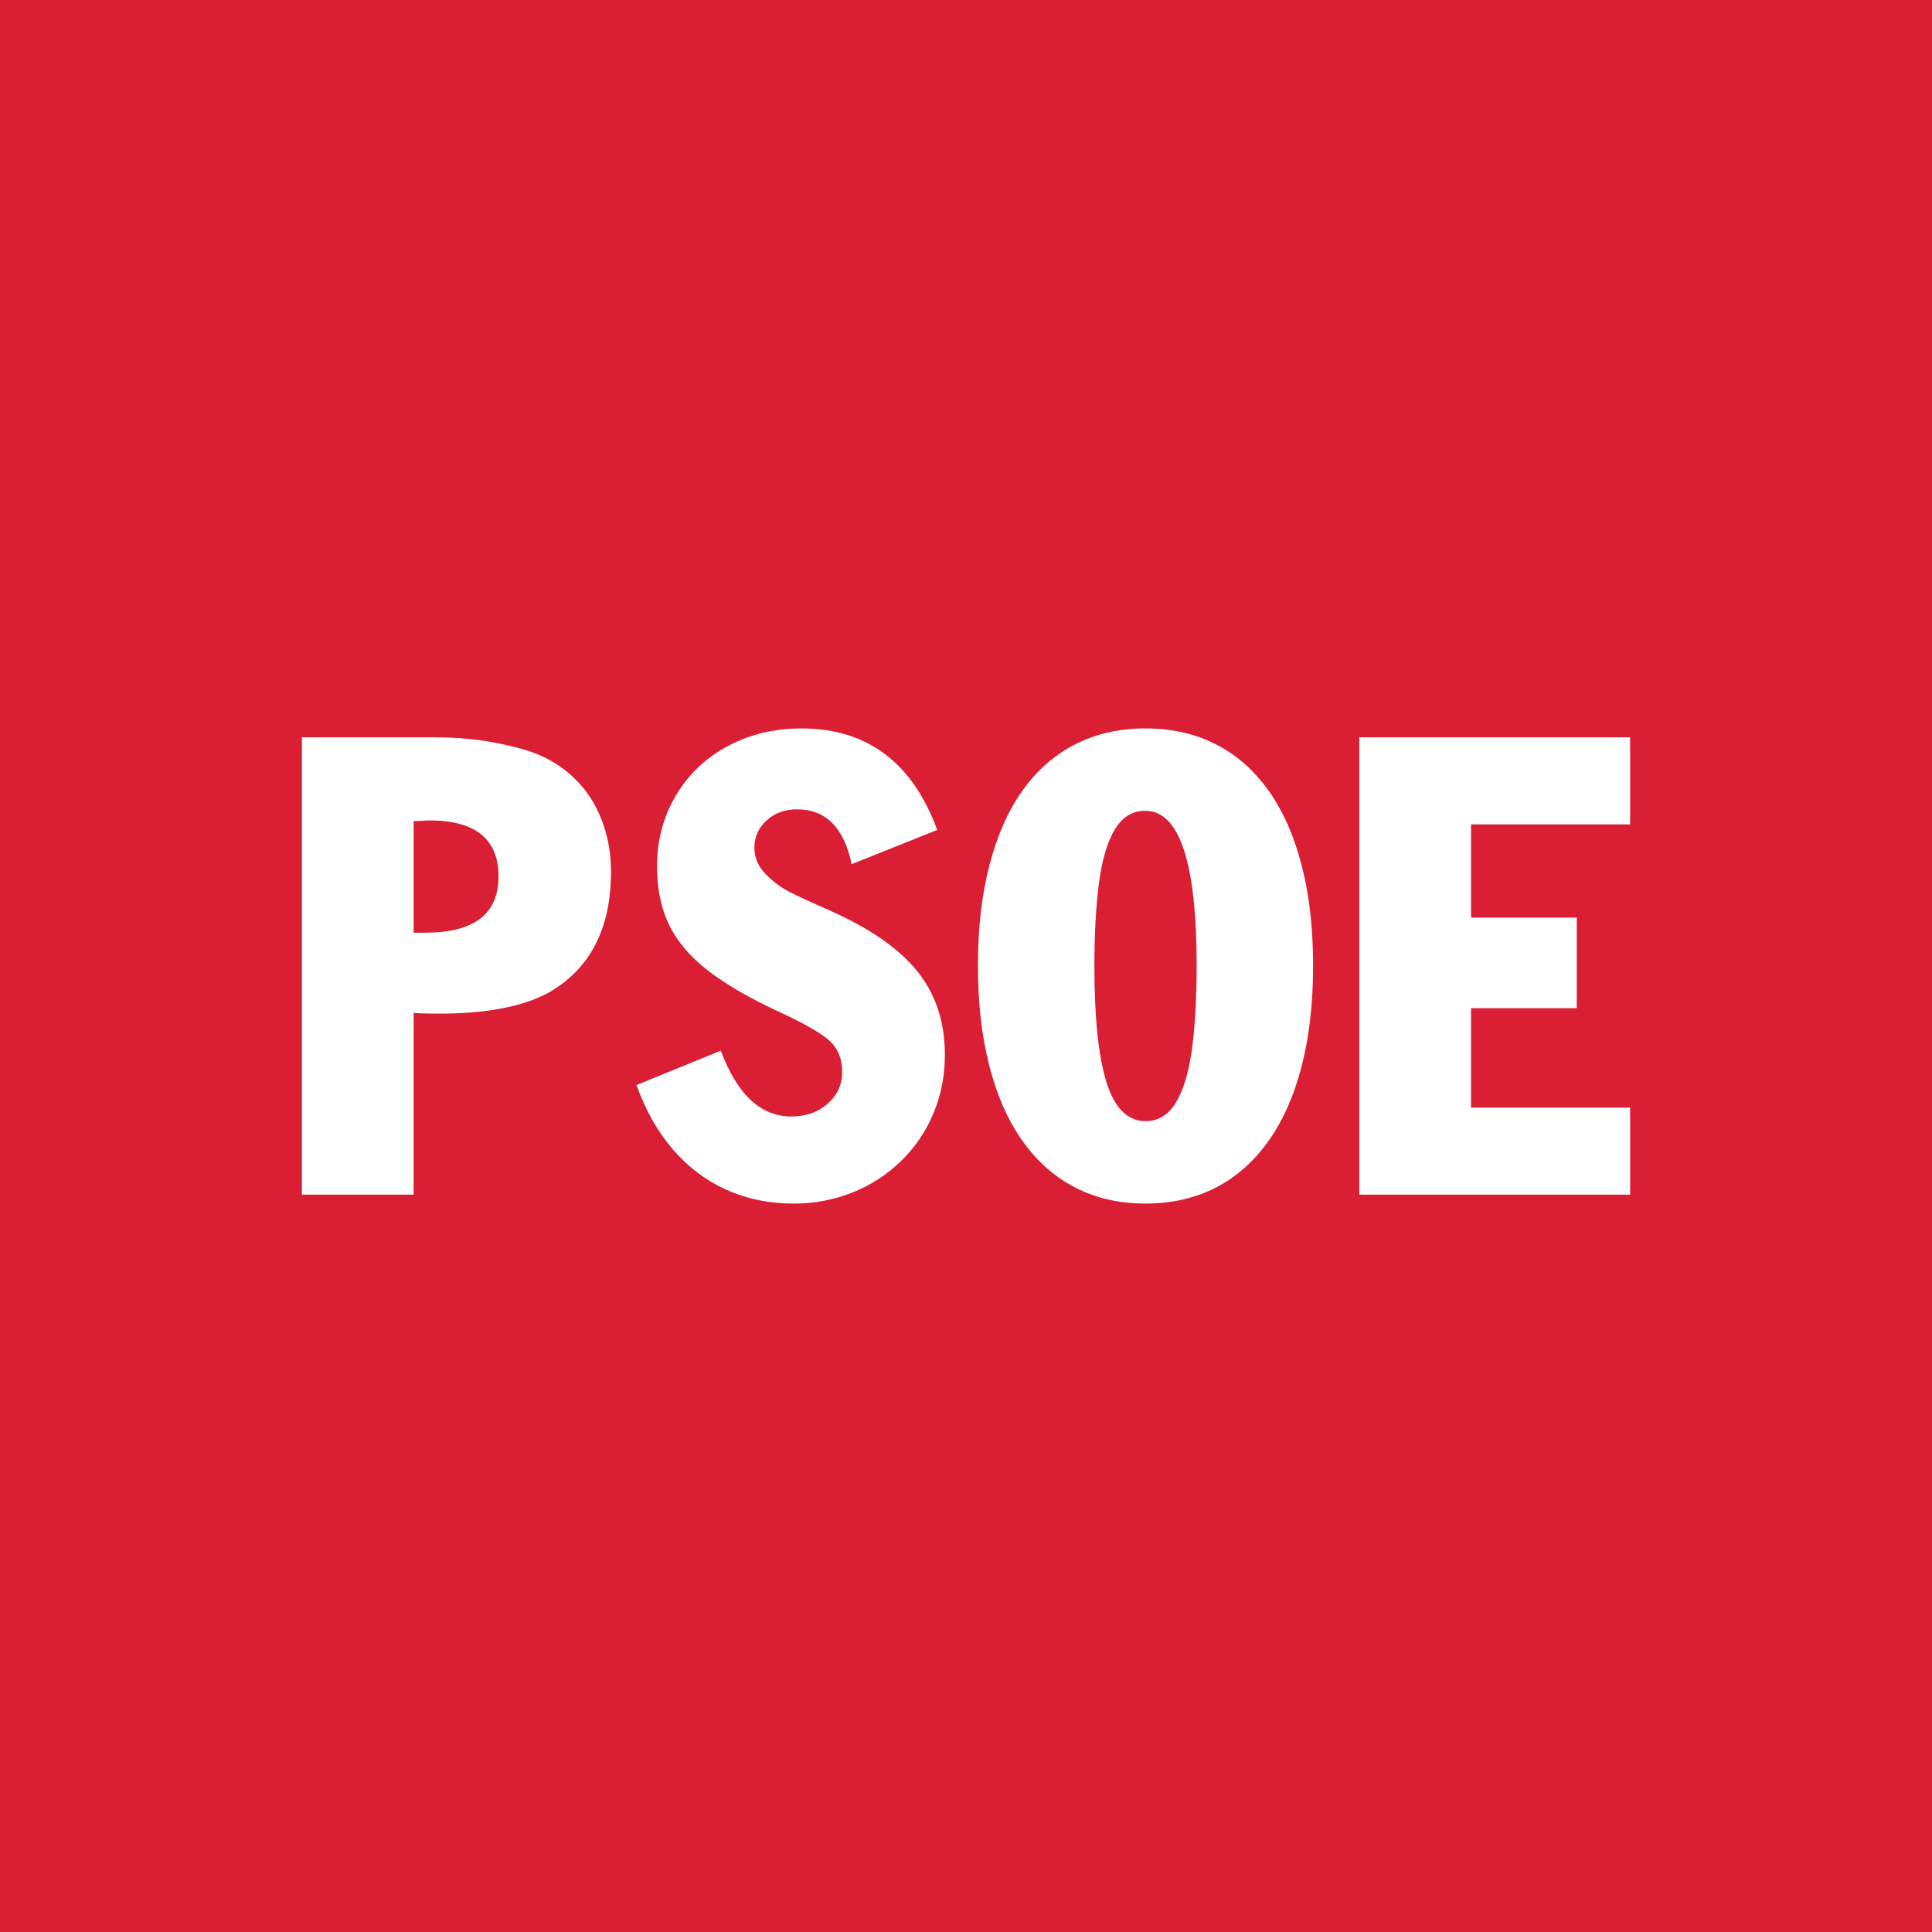
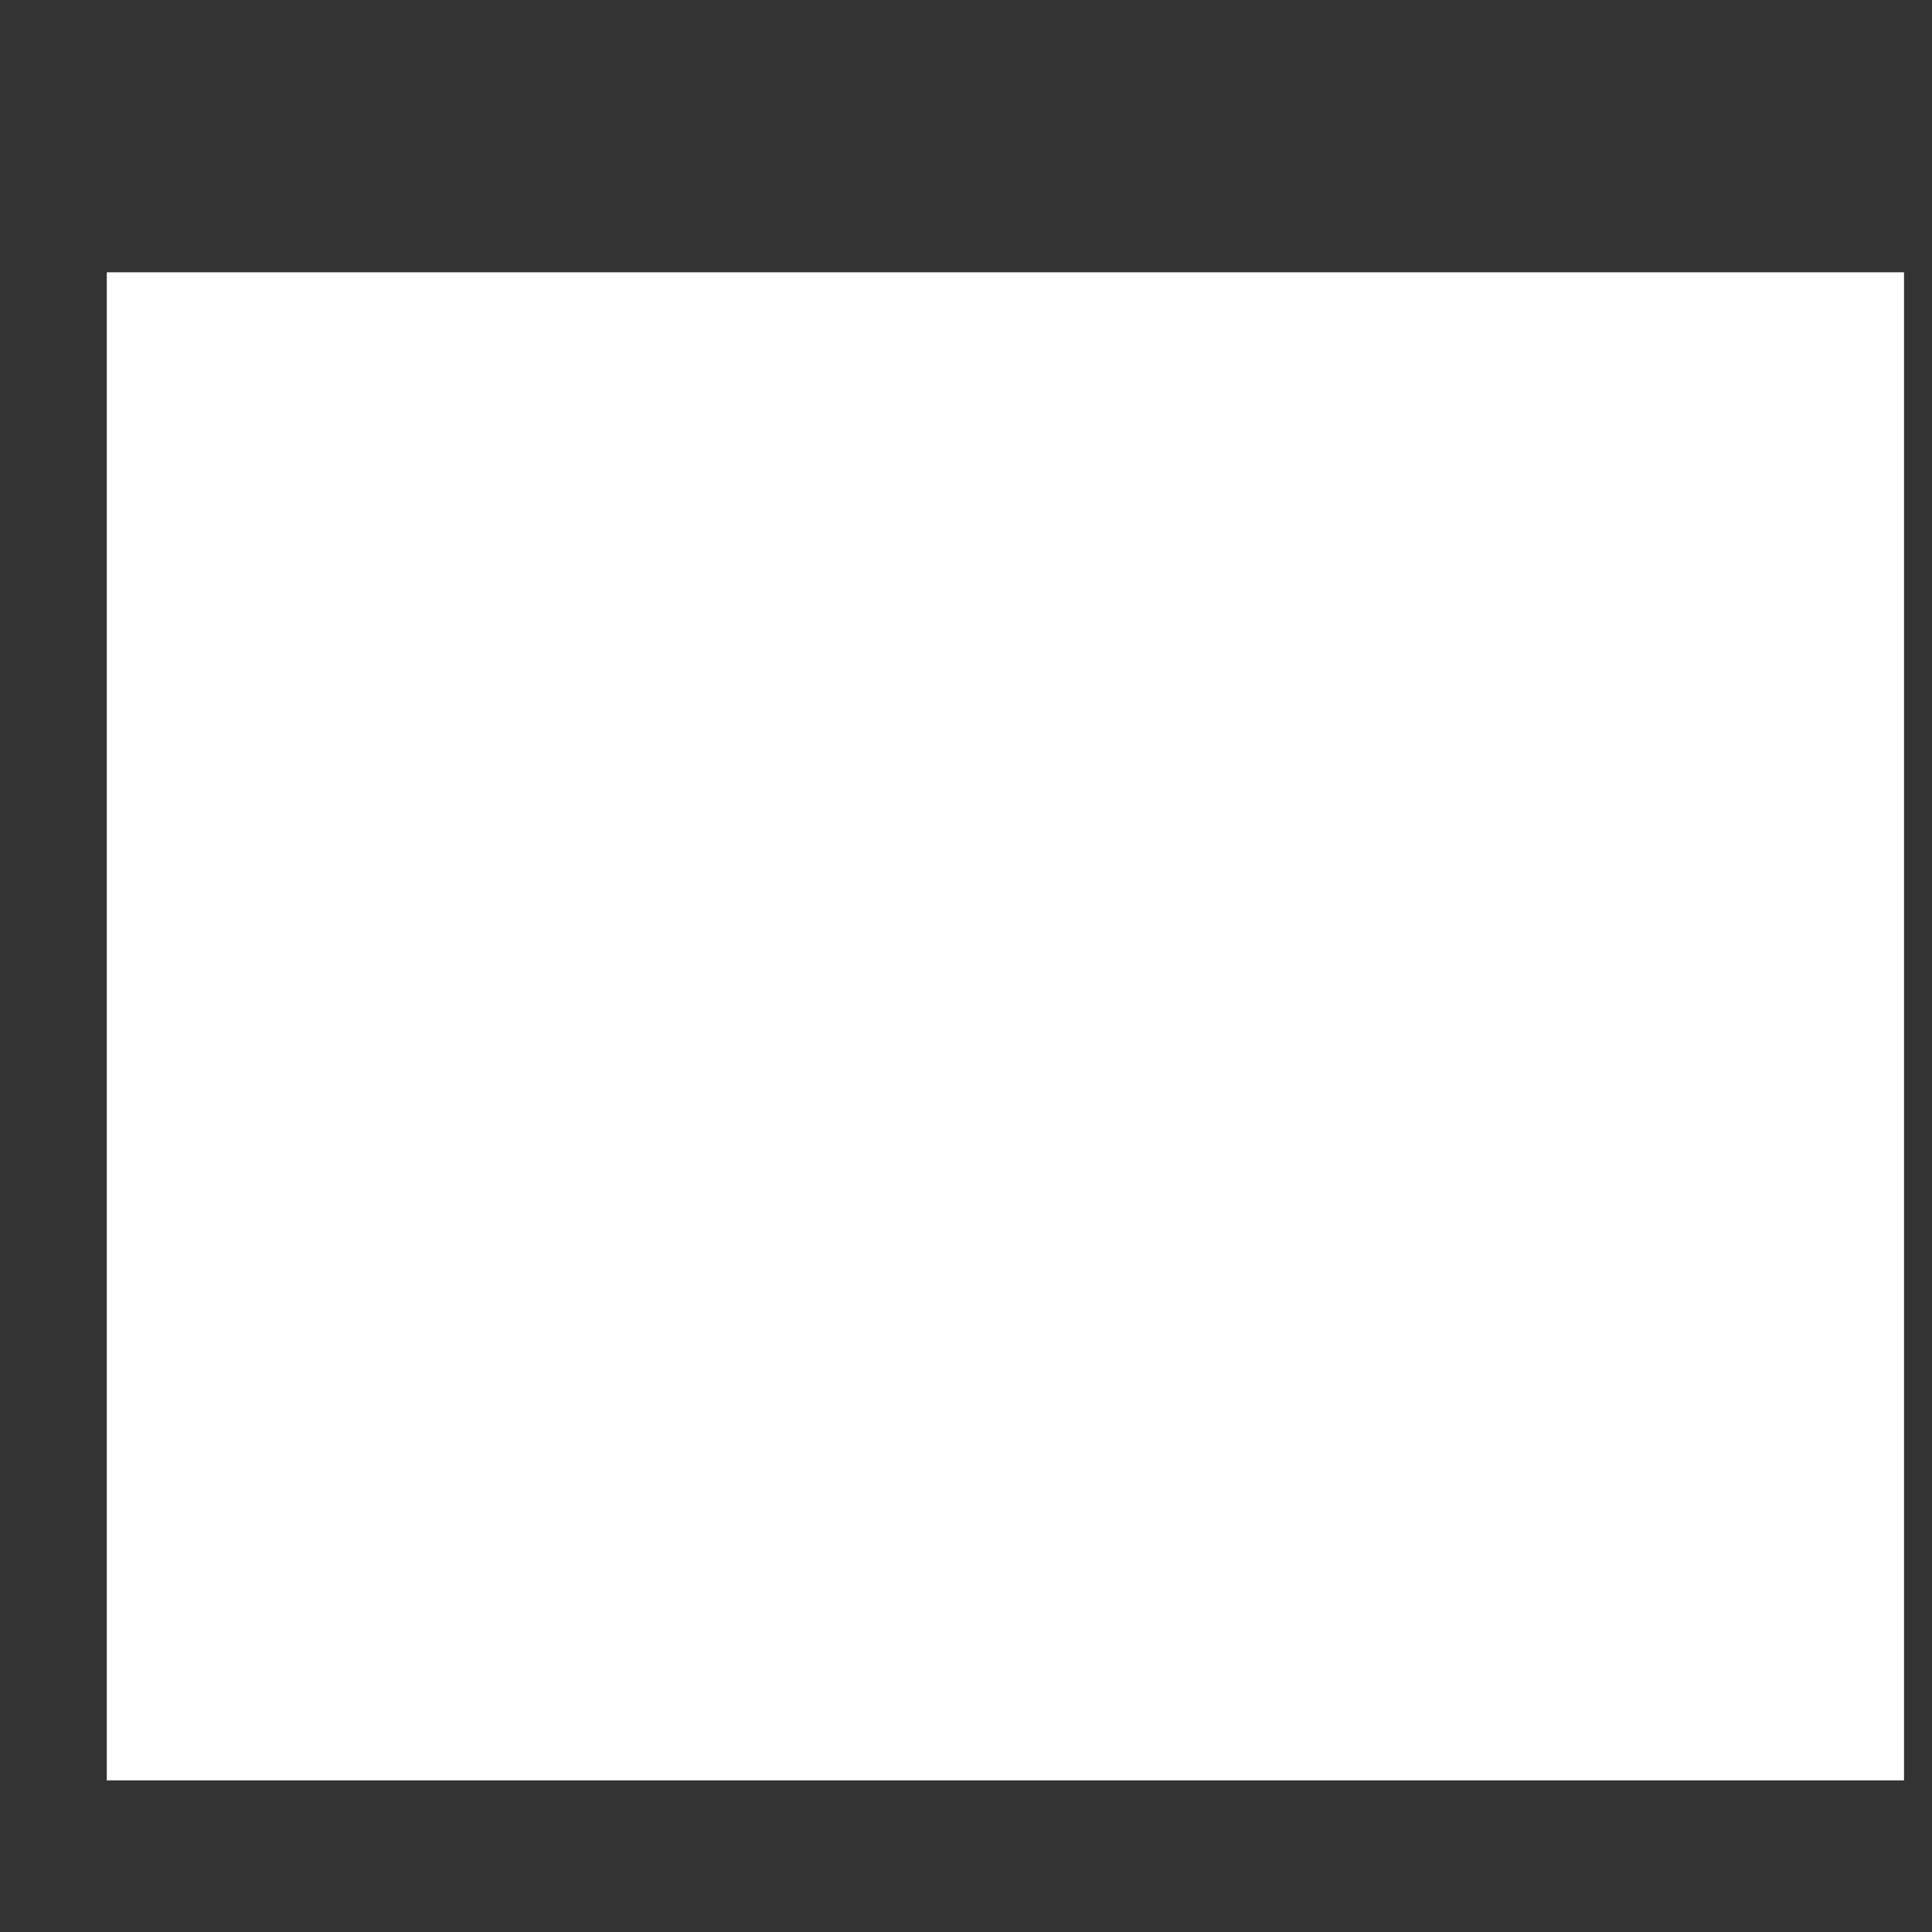
<svg xmlns="http://www.w3.org/2000/svg" version="1.1" id="psoe" x="0px" y="0px" viewBox="0 0 320 320" xml:space="preserve">
  <rect x="0" y="0" width="320" height="320" fill="#333333" stroke="none" />
  <rect x="17.688" y="45.102" fill="#FFFFFF" width="297.678" height="249.78" />
-   <polygon fill="#DA1F35" points="0,0 320,0 320,320 0,320 0,0   " />
-   <path fill="#FFFFFF" d="M50,197.872v-75.751h22.03c5.661,0,10.961,0.796,15.88,2.385    c2.647,0.897,5.068,2.357,7.098,4.278c2.007,1.893,3.522,4.183,4.598,6.889c1.062,2.686,1.592,5.583,1.592,8.707    c0,9.578-3.559,16.315-10.677,20.218c-4.258,2.196-10.165,3.29-17.718,3.29c-1.815,0-3.236-0.037-4.295-0.112v30.096L50,197.872    L50,197.872z M68.511,154.488h1.91c8.103,0,12.152-3.104,12.152-9.314c0-6.188-3.822-9.291-11.47-9.291    c-0.226,0-0.607,0.017-1.117,0.057c-0.53,0.04-1.022,0.057-1.477,0.057v18.491L68.511,154.488L68.511,154.488z M105.422,179.719    l13.97-5.695c2.706,7.267,6.606,10.903,11.696,10.903c2.385,0,4.389-0.702,5.999-2.119c1.609-1.42,2.405-3.161,2.405-5.263    s-0.661-3.785-1.987-5.071c-1.343-1.268-4.126-2.878-8.346-4.83c-5.074-2.345-9.068-4.676-12.02-6.981    c-2.935-2.311-5.054-4.83-6.362-7.573c-1.306-2.726-1.95-5.944-1.95-9.615c0-4.295,1.042-8.175,3.104-11.679    c2.062-3.502,4.922-6.228,8.573-8.195c3.654-1.967,7.742-2.949,12.266-2.949c10.826,0,18.322,5.601,22.468,16.807l-14.176,5.675    c-1.268-6.056-4.295-9.085-9.068-9.085c-1.987,0-3.674,0.607-5.016,1.838c-1.308,1.128-2.051,2.777-2.027,4.504    c0,1.646,0.604,3.104,1.835,4.355c1.231,1.266,2.537,2.23,3.88,2.932c1.363,0.699,3.576,1.724,6.643,3.067    c6.737,2.989,11.622,6.379,14.649,10.162c3.029,3.785,4.541,8.366,4.541,13.798c0,3.445-0.624,6.683-1.893,9.692    c-1.226,2.96-3.042,5.639-5.337,7.874c-2.304,2.254-5.032,4.03-8.026,5.225c-3.131,1.248-6.474,1.877-9.844,1.853    c-3.997,0-7.685-0.759-11.072-2.291c-3.39-1.515-6.359-3.765-8.896-6.703C108.903,187.404,106.899,183.845,105.422,179.719    L105.422,179.719z M161.977,159.942c0-6.19,0.624-11.719,1.893-16.581c1.251-4.865,3.067-8.994,5.452-12.358    c2.385-3.373,5.303-5.944,8.744-7.705c3.447-1.758,7.324-2.649,11.622-2.649c4.372,0,8.272,0.87,11.696,2.628    c3.445,1.761,6.359,4.335,8.744,7.702c2.402,3.39,4.22,7.516,5.469,12.381c1.268,4.862,1.893,10.391,1.893,16.581    c0,6.15-0.624,11.676-1.873,16.558c-1.251,4.885-3.067,9.031-5.489,12.438c-2.405,3.404-5.32,5.999-8.744,7.759    c-3.407,1.758-7.307,2.651-11.696,2.651c-4.315,0-8.195-0.893-11.622-2.671c-3.424-1.758-6.339-4.352-8.744-7.759    c-2.402-3.407-4.22-7.533-5.469-12.418C162.601,171.619,161.977,166.093,161.977,159.942L161.977,159.942z M181.264,159.942    c0,8.59,0.661,15.026,2.007,19.324s3.519,6.434,6.511,6.434c2.082,0,3.748-1.039,4.996-3.104s2.139-5.016,2.649-8.819    c0.513-3.805,0.776-8.424,0.776-13.835c0-17.097-2.84-25.649-8.518-25.649c-2.102,0-3.768,1.019-5.016,3.047    c-1.231,2.024-2.119,4.956-2.628,8.764C181.53,149.927,181.264,154.528,181.264,159.942L181.264,159.942z M225.141,197.872    v-75.751H270v14.425h-26.348v15.445h17.509v14.992h-17.509v16.467H270v14.422H225.141L225.141,197.872z" />
+   <path fill="#FFFFFF" d="M50,197.872v-75.751h22.03c5.661,0,10.961,0.796,15.88,2.385    c2.647,0.897,5.068,2.357,7.098,4.278c2.007,1.893,3.522,4.183,4.598,6.889c1.062,2.686,1.592,5.583,1.592,8.707    c0,9.578-3.559,16.315-10.677,20.218c-4.258,2.196-10.165,3.29-17.718,3.29c-1.815,0-3.236-0.037-4.295-0.112v30.096L50,197.872    L50,197.872z M68.511,154.488c8.103,0,12.152-3.104,12.152-9.314c0-6.188-3.822-9.291-11.47-9.291    c-0.226,0-0.607,0.017-1.117,0.057c-0.53,0.04-1.022,0.057-1.477,0.057v18.491L68.511,154.488L68.511,154.488z M105.422,179.719    l13.97-5.695c2.706,7.267,6.606,10.903,11.696,10.903c2.385,0,4.389-0.702,5.999-2.119c1.609-1.42,2.405-3.161,2.405-5.263    s-0.661-3.785-1.987-5.071c-1.343-1.268-4.126-2.878-8.346-4.83c-5.074-2.345-9.068-4.676-12.02-6.981    c-2.935-2.311-5.054-4.83-6.362-7.573c-1.306-2.726-1.95-5.944-1.95-9.615c0-4.295,1.042-8.175,3.104-11.679    c2.062-3.502,4.922-6.228,8.573-8.195c3.654-1.967,7.742-2.949,12.266-2.949c10.826,0,18.322,5.601,22.468,16.807l-14.176,5.675    c-1.268-6.056-4.295-9.085-9.068-9.085c-1.987,0-3.674,0.607-5.016,1.838c-1.308,1.128-2.051,2.777-2.027,4.504    c0,1.646,0.604,3.104,1.835,4.355c1.231,1.266,2.537,2.23,3.88,2.932c1.363,0.699,3.576,1.724,6.643,3.067    c6.737,2.989,11.622,6.379,14.649,10.162c3.029,3.785,4.541,8.366,4.541,13.798c0,3.445-0.624,6.683-1.893,9.692    c-1.226,2.96-3.042,5.639-5.337,7.874c-2.304,2.254-5.032,4.03-8.026,5.225c-3.131,1.248-6.474,1.877-9.844,1.853    c-3.997,0-7.685-0.759-11.072-2.291c-3.39-1.515-6.359-3.765-8.896-6.703C108.903,187.404,106.899,183.845,105.422,179.719    L105.422,179.719z M161.977,159.942c0-6.19,0.624-11.719,1.893-16.581c1.251-4.865,3.067-8.994,5.452-12.358    c2.385-3.373,5.303-5.944,8.744-7.705c3.447-1.758,7.324-2.649,11.622-2.649c4.372,0,8.272,0.87,11.696,2.628    c3.445,1.761,6.359,4.335,8.744,7.702c2.402,3.39,4.22,7.516,5.469,12.381c1.268,4.862,1.893,10.391,1.893,16.581    c0,6.15-0.624,11.676-1.873,16.558c-1.251,4.885-3.067,9.031-5.489,12.438c-2.405,3.404-5.32,5.999-8.744,7.759    c-3.407,1.758-7.307,2.651-11.696,2.651c-4.315,0-8.195-0.893-11.622-2.671c-3.424-1.758-6.339-4.352-8.744-7.759    c-2.402-3.407-4.22-7.533-5.469-12.418C162.601,171.619,161.977,166.093,161.977,159.942L161.977,159.942z M181.264,159.942    c0,8.59,0.661,15.026,2.007,19.324s3.519,6.434,6.511,6.434c2.082,0,3.748-1.039,4.996-3.104s2.139-5.016,2.649-8.819    c0.513-3.805,0.776-8.424,0.776-13.835c0-17.097-2.84-25.649-8.518-25.649c-2.102,0-3.768,1.019-5.016,3.047    c-1.231,2.024-2.119,4.956-2.628,8.764C181.53,149.927,181.264,154.528,181.264,159.942L181.264,159.942z M225.141,197.872    v-75.751H270v14.425h-26.348v15.445h17.509v14.992h-17.509v16.467H270v14.422H225.141L225.141,197.872z" />
</svg>